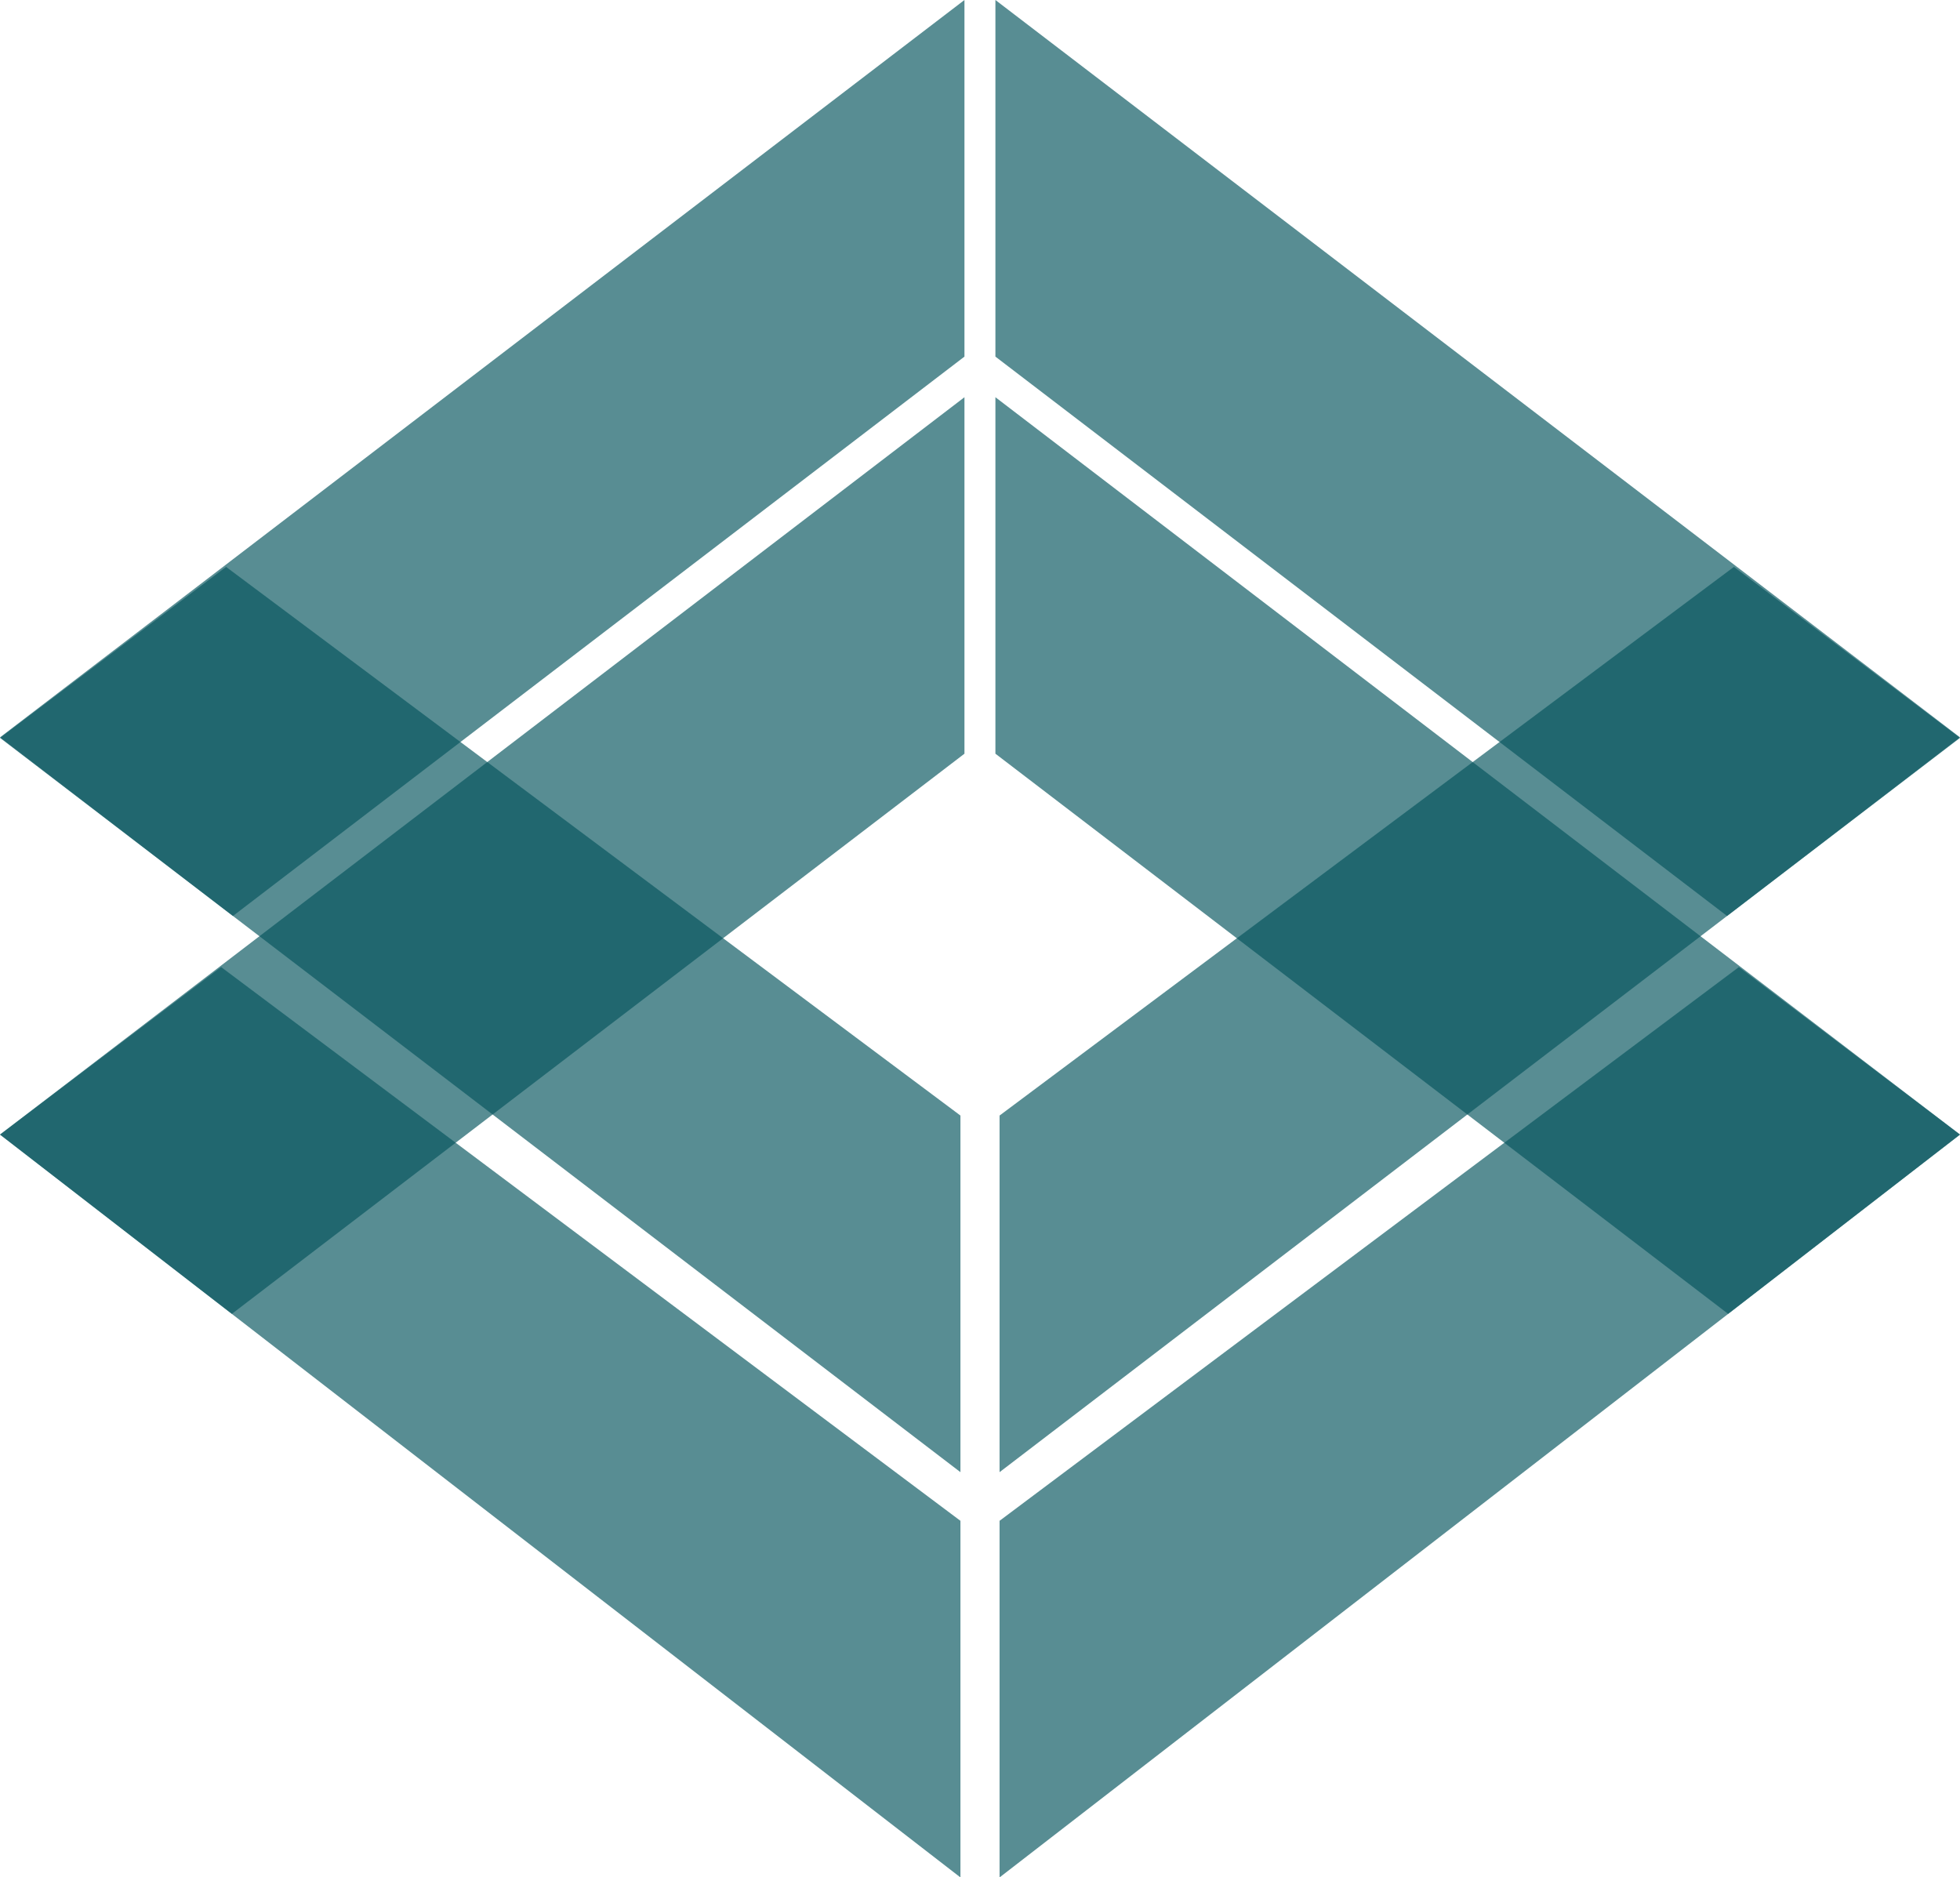
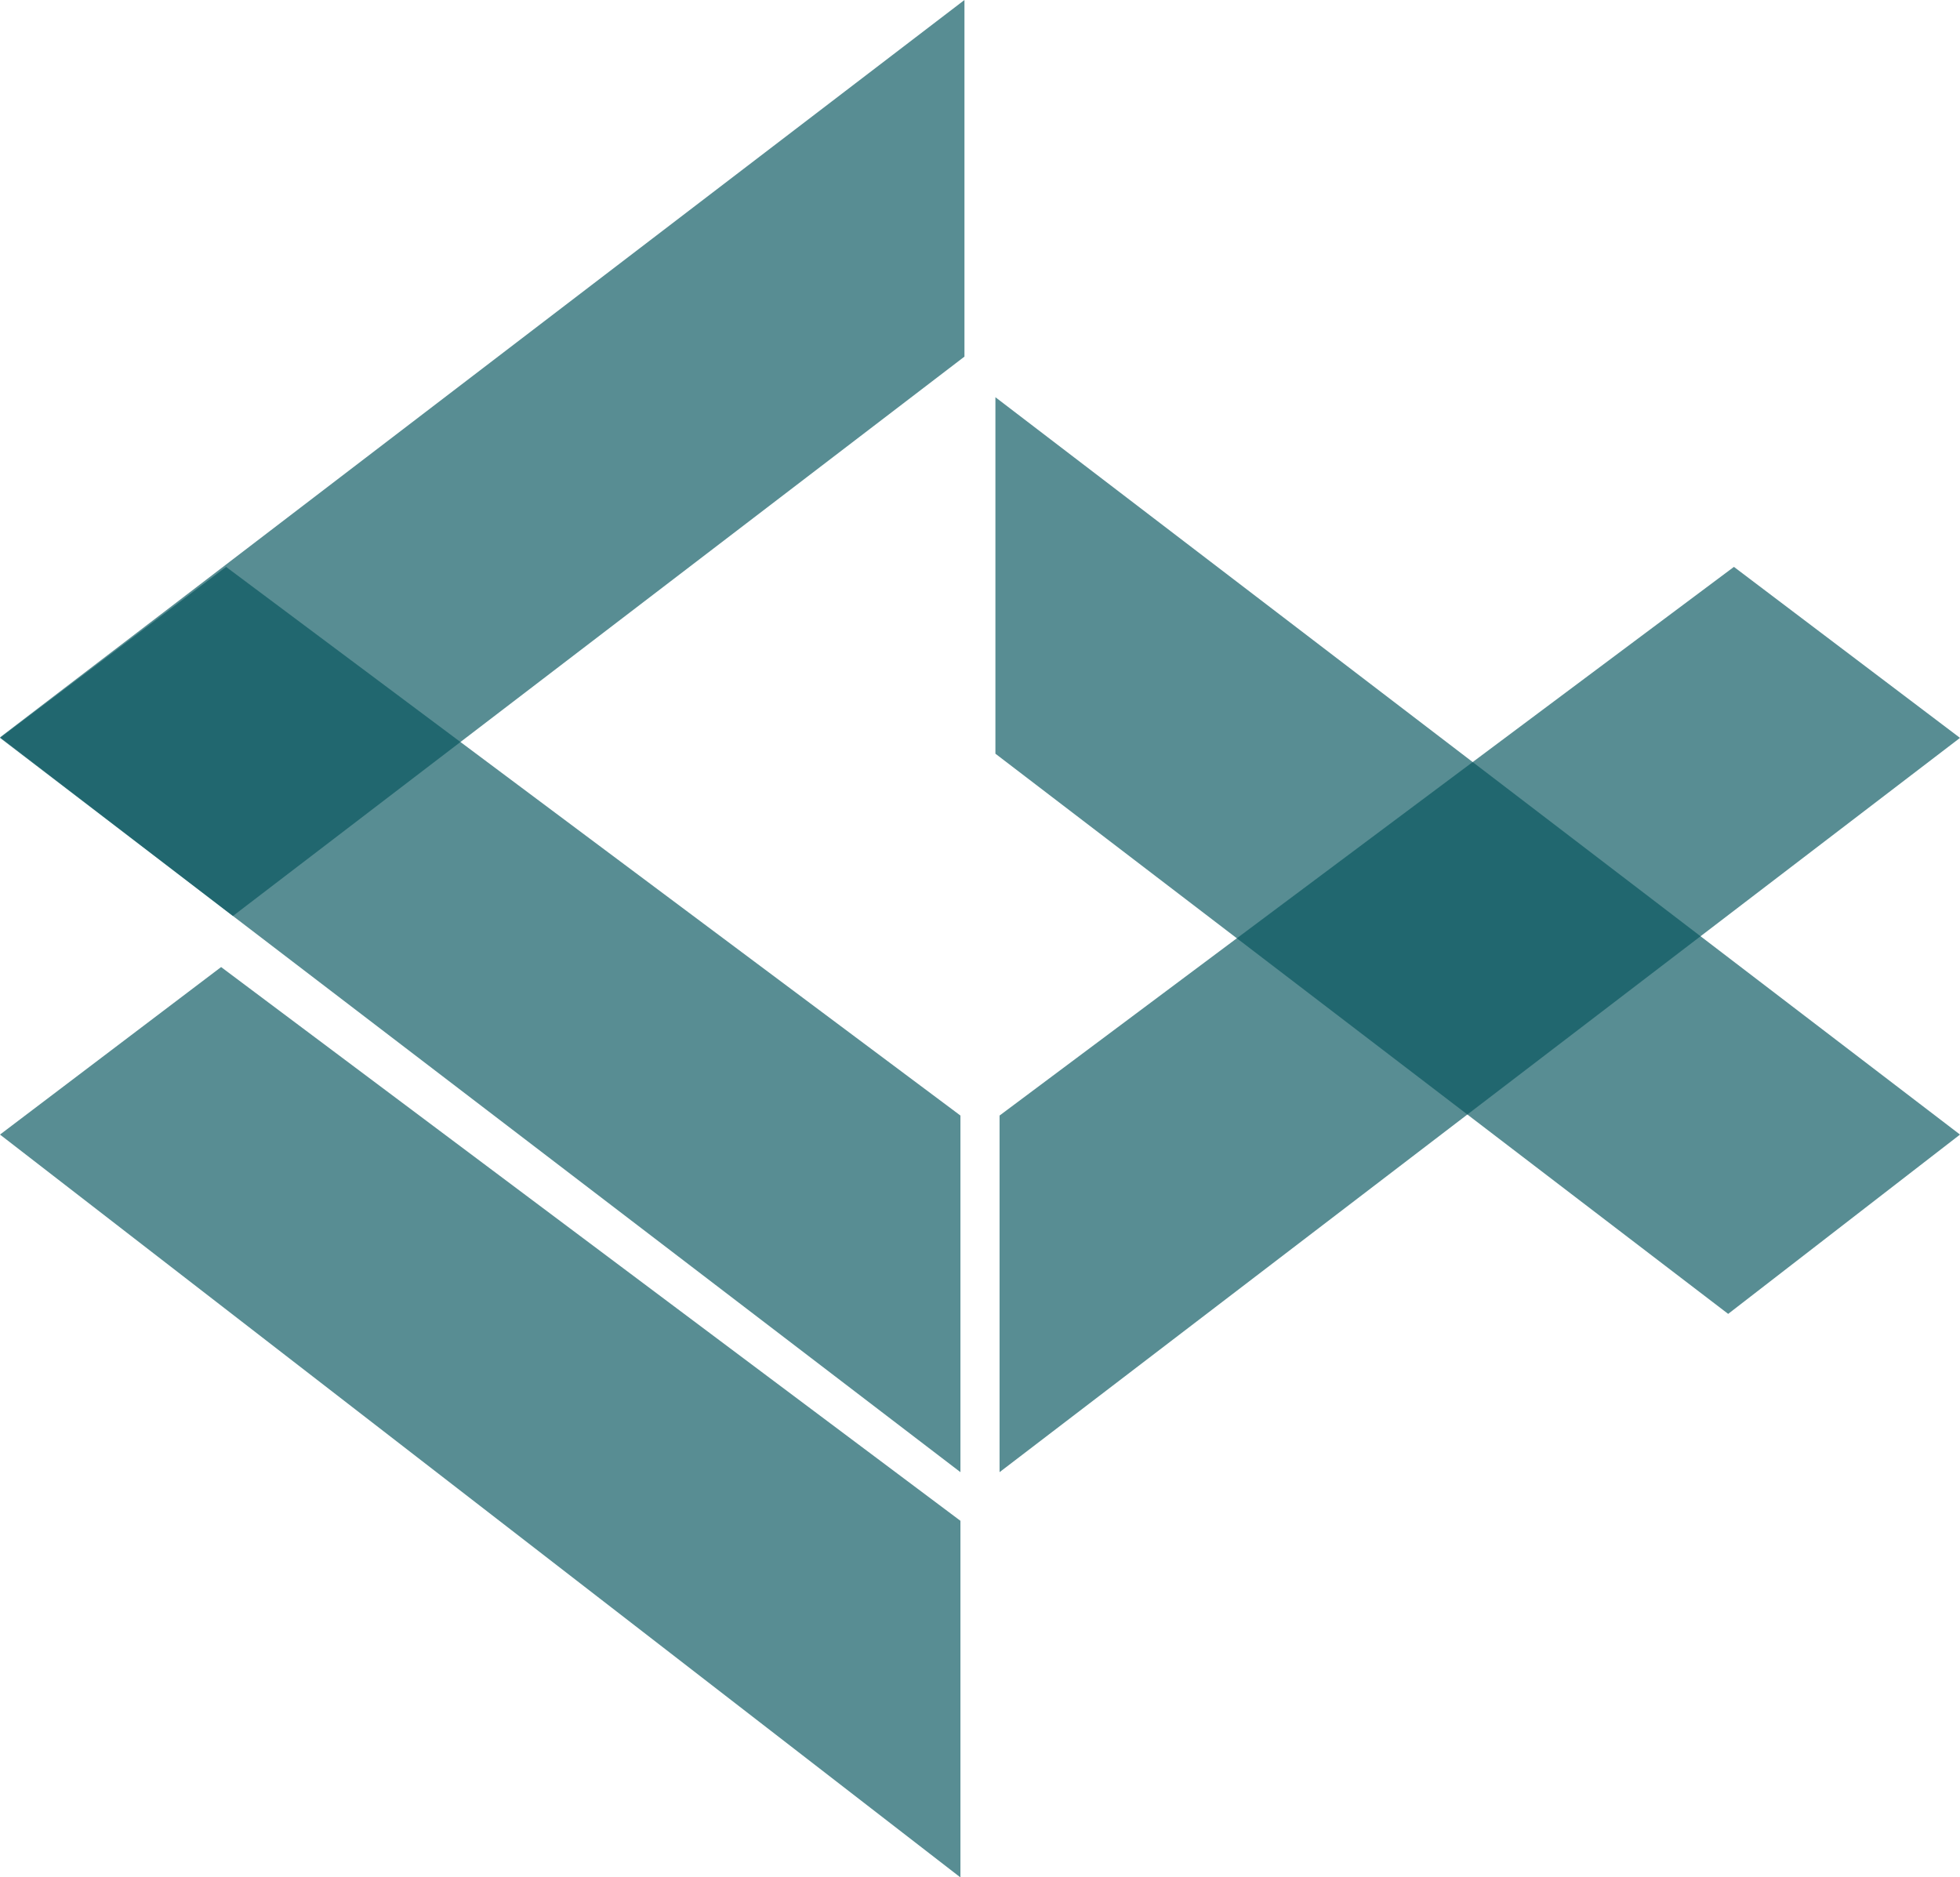
<svg xmlns="http://www.w3.org/2000/svg" viewBox="0 0 146.26 140.08">
  <defs>
    <style>.cls-1{fill:#07555e;opacity:0.67;}</style>
  </defs>
  <g id="Слой_2" data-name="Слой 2">
    <g id="Objects">
      <polygon class="cls-1" points="71.97 0 0 55.02 17.38 68.35 71.97 26.61 71.97 0" />
-       <polygon class="cls-1" points="71.97 29.64 0 84.66 17.3 98.04 71.97 56.24 71.97 29.64" />
      <polygon class="cls-1" points="71.67 140.09 71.67 113.48 16.5 72.16 0 84.66 71.67 140.09" />
      <polygon class="cls-1" points="71.67 109.85 71.67 83.24 16.87 42.3 0 55.06 71.67 109.85" />
-       <polygon class="cls-1" points="74.28 0 146.26 55.02 128.88 68.35 74.28 26.61 74.28 0" />
      <polygon class="cls-1" points="74.28 29.64 146.26 84.66 128.96 98.04 74.28 56.24 74.28 29.64" />
-       <polygon class="cls-1" points="74.59 140.09 74.59 113.48 129.76 72.16 146.26 84.66 74.59 140.09" />
      <polygon class="cls-1" points="74.59 109.85 74.59 83.24 129.39 42.3 146.26 55.06 74.59 109.85" />
    </g>
  </g>
</svg>